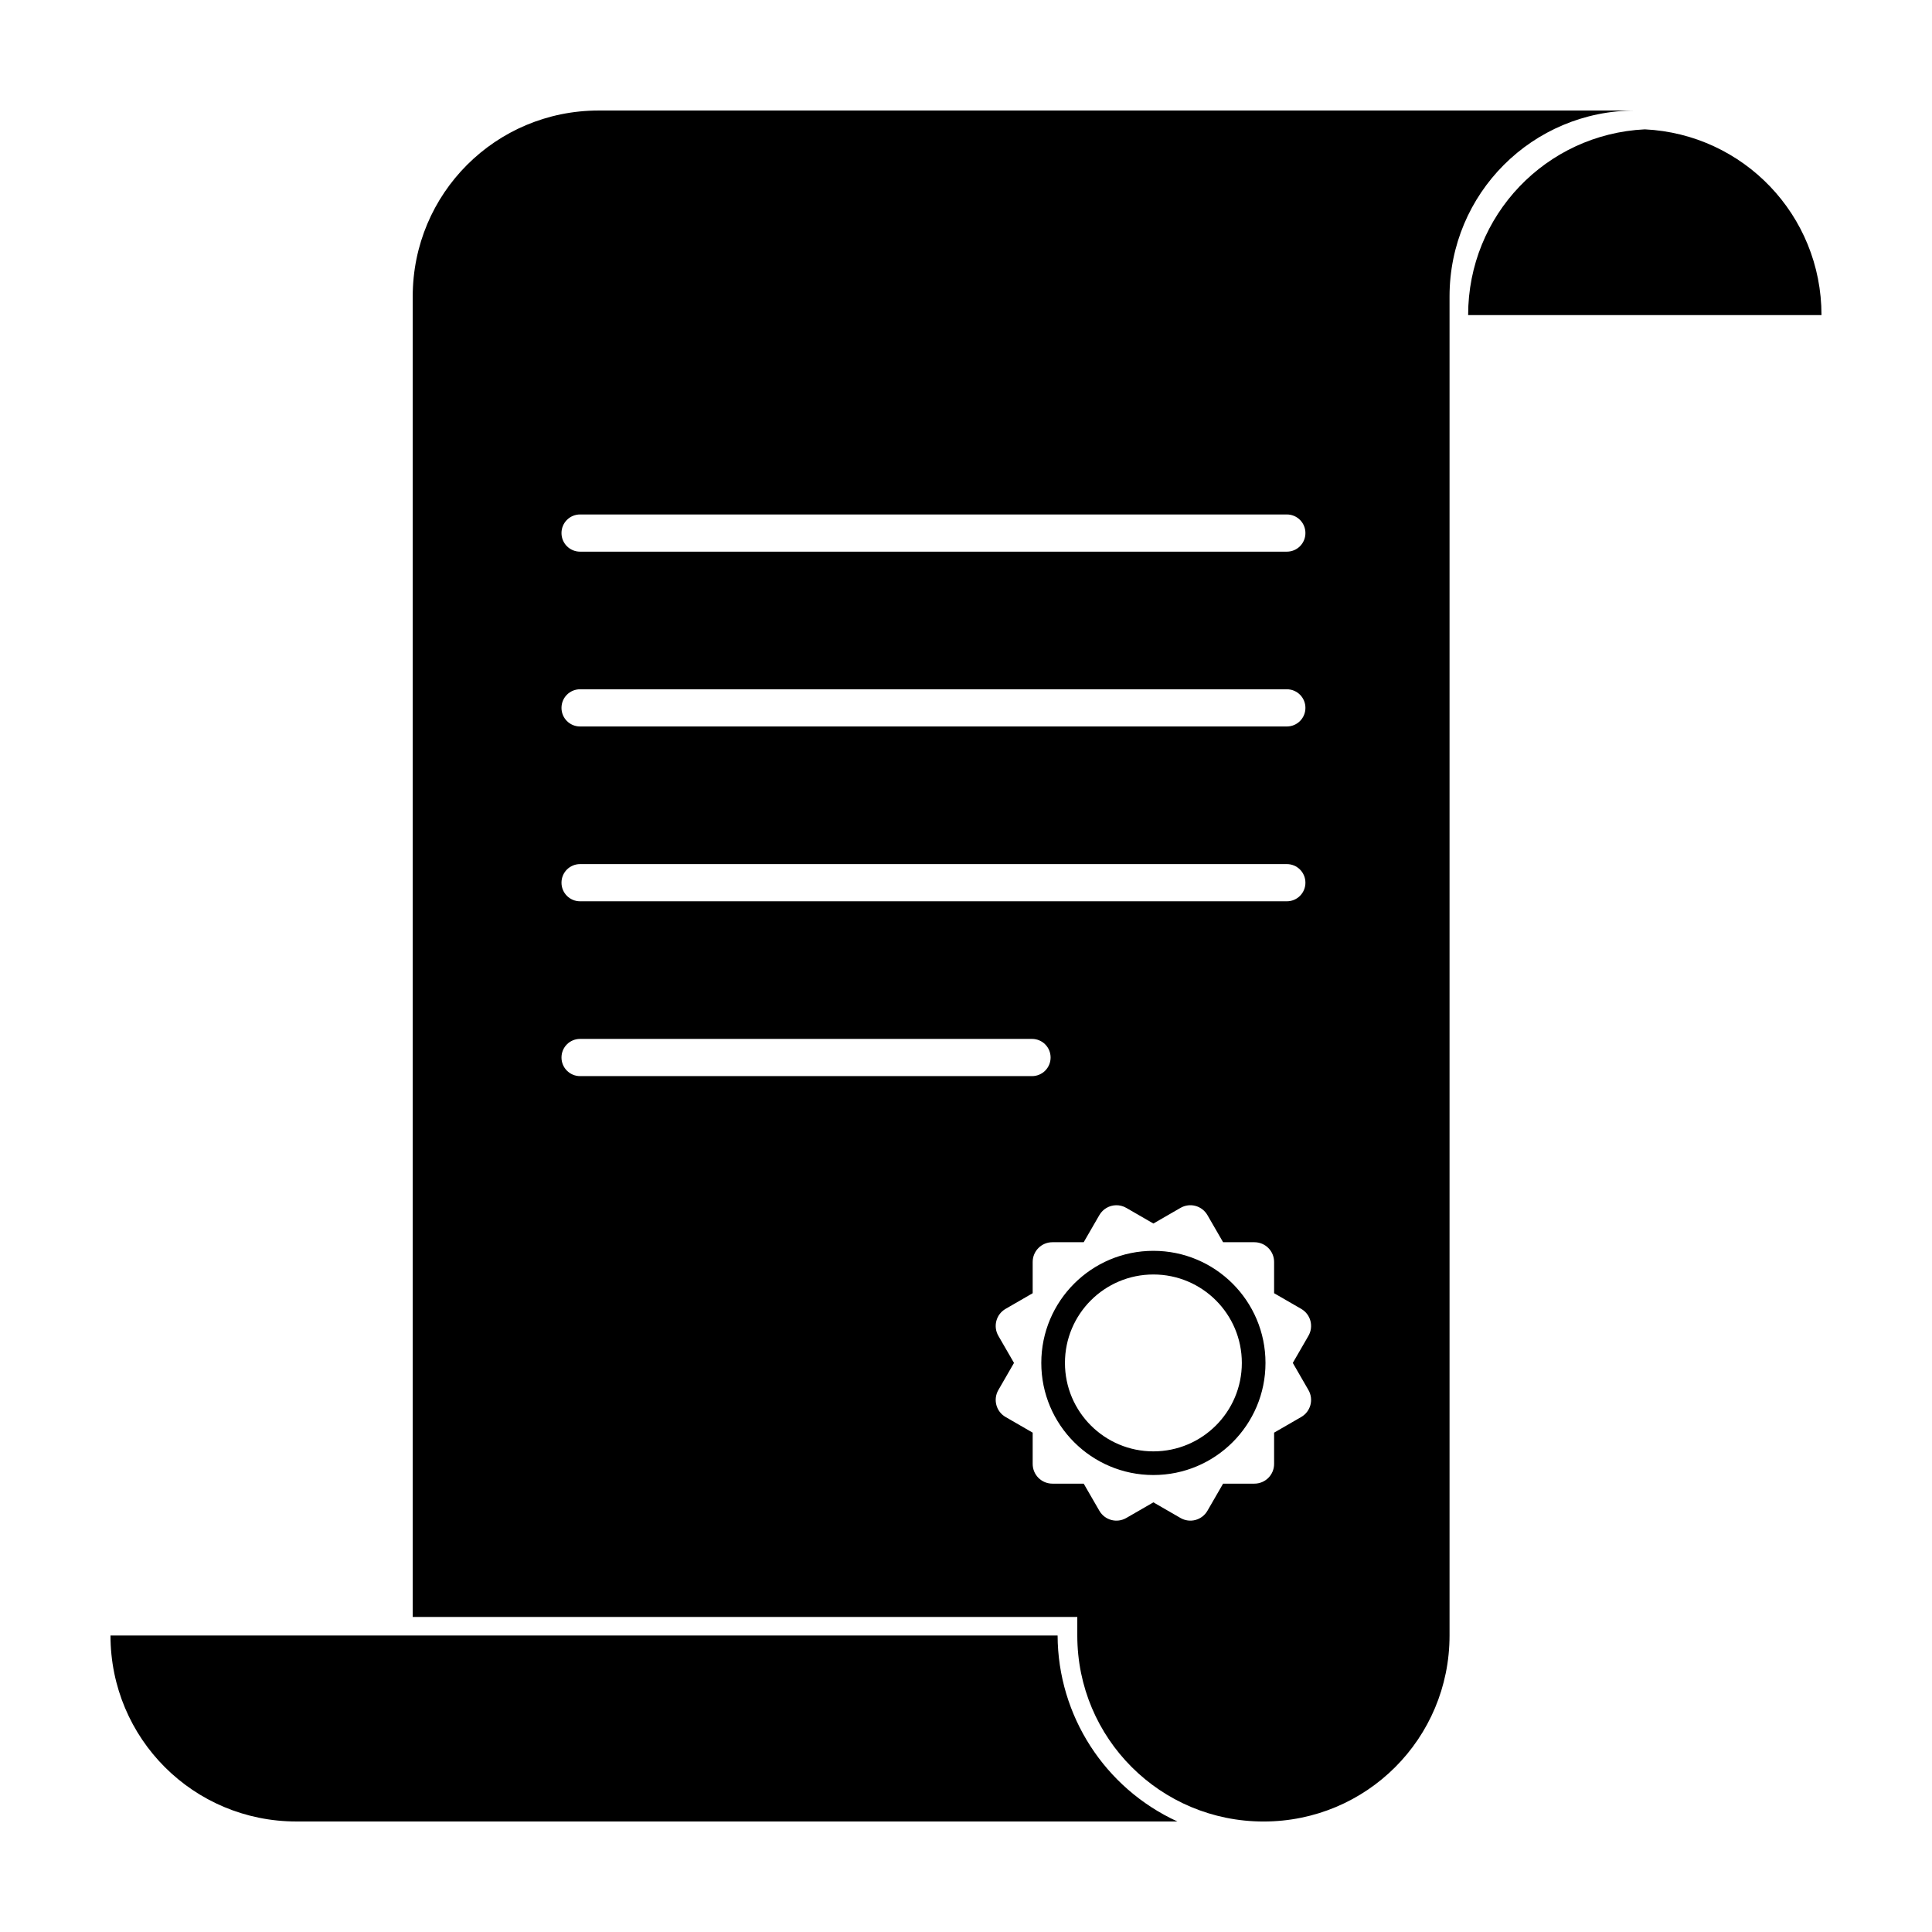
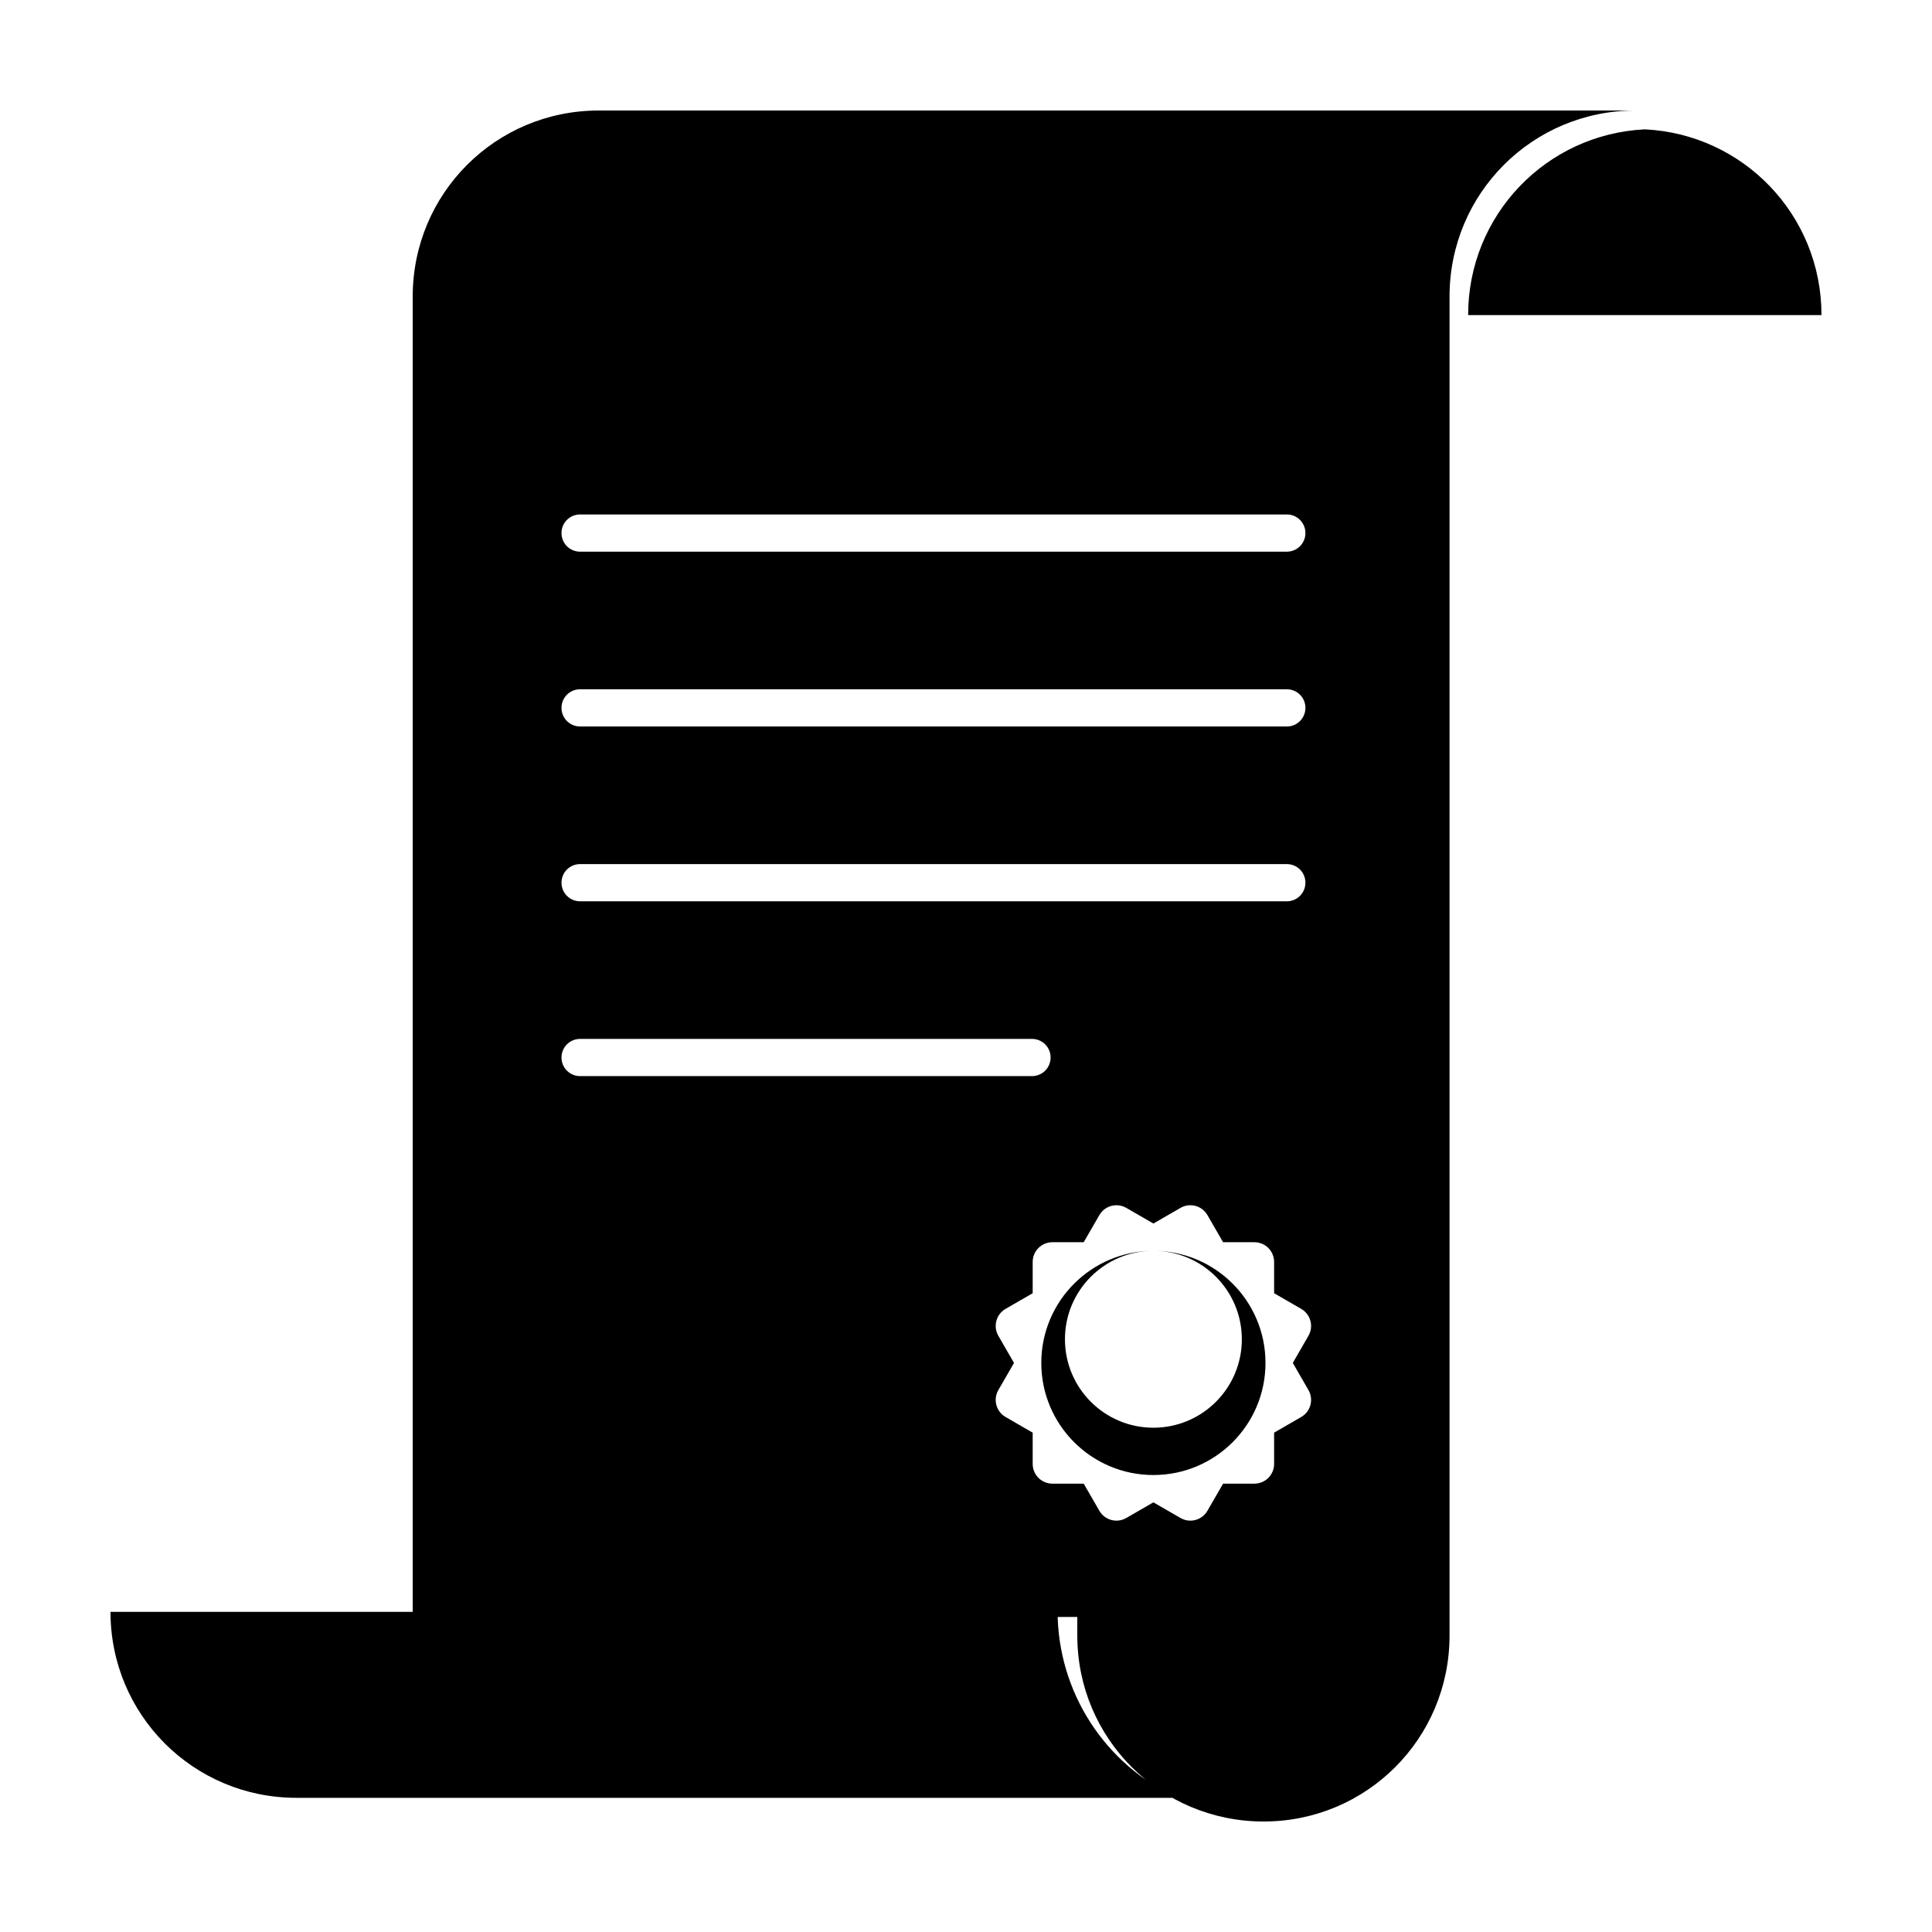
<svg xmlns="http://www.w3.org/2000/svg" fill="#000000" width="800px" height="800px" version="1.1" viewBox="144 144 512 512">
-   <path d="m302.66 173.29c-27.305 0-49.285 21.98-49.285 49.285v349.93h176.12v4.93c0 27.305 22.059 49.285 49.363 49.285 27.305 0 49.285-21.98 49.285-49.285v-354.86c0-27.309 21.98-49.289 49.285-49.289zm277.23 4.988c-26.152 1.277-46.82 22.746-46.82 49.223h93.645c-0.004-26.477-20.672-47.945-46.824-49.223zm-282.16 102.06h187.29c2.731 0 4.93 2.199 4.93 4.93s-2.199 4.93-4.93 4.93h-187.29c-2.731 0-4.93-2.199-4.93-4.93s2.199-4.93 4.93-4.93zm0 46.328h187.29c2.731 0 4.93 2.199 4.93 4.93s-2.199 4.93-4.93 4.93h-187.29c-2.731 0-4.93-2.199-4.93-4.93s2.199-4.93 4.93-4.93zm0 46.328h187.29c2.731 0 4.93 2.199 4.93 4.93s-2.199 4.93-4.93 4.93h-187.29c-2.731 0-4.93-2.199-4.93-4.93s2.199-4.93 4.93-4.93zm0 46.328h119.76c2.731 0 4.93 2.199 4.93 4.93s-2.199 4.93-4.93 4.93h-119.76c-2.731 0-4.93-2.199-4.93-4.93s2.199-4.93 4.93-4.93zm142.02 44.078c0.926-0.02 1.867 0.203 2.731 0.703l7.18 4.144 7.18-4.144c2.512-1.449 5.695-0.59 7.144 1.918l4.148 7.18h8.285c2.898 0 5.234 2.336 5.234 5.234v8.281l7.18 4.148c2.512 1.449 3.363 4.641 1.914 7.152l-4.141 7.172 4.141 7.18c1.449 2.512 0.598 5.703-1.914 7.152l-7.18 4.148v8.281c0 2.898-2.332 5.234-5.234 5.234h-8.285l-4.148 7.18c-1.449 2.512-4.637 3.367-7.144 1.918l-7.18-4.144-7.18 4.144c-2.512 1.449-5.695 0.594-7.144-1.918l-4.148-7.18h-8.285c-2.898 0-5.234-2.332-5.234-5.234v-8.281l-7.18-4.148c-2.512-1.449-3.363-4.641-1.914-7.152l4.144-7.18-4.144-7.172c-1.449-2.512-0.598-5.703 1.914-7.152l7.18-4.148v-8.281c0-2.898 2.332-5.234 5.234-5.234h8.285l4.148-7.18c0.953-1.648 2.648-2.582 4.414-2.621zm9.91 12.082c-16.406 0-29.707 13.301-29.707 29.707s13.301 29.707 29.707 29.707 29.707-13.301 29.707-29.707-13.301-29.707-29.707-29.707zm0 6.269c12.945 0 23.438 10.492 23.438 23.438s-10.492 23.438-23.438 23.438c-12.945 0-23.438-10.492-23.438-23.438s10.492-23.438 23.438-23.438zm-276.38 95.676c0 27.305 21.98 49.285 49.285 49.285h233.46c-19.277-8.844-31.668-28.074-31.75-49.285z" />
+   <path d="m302.66 173.29c-27.305 0-49.285 21.98-49.285 49.285v349.93h176.12v4.93c0 27.305 22.059 49.285 49.363 49.285 27.305 0 49.285-21.98 49.285-49.285v-354.86c0-27.309 21.98-49.289 49.285-49.289zm277.23 4.988c-26.152 1.277-46.82 22.746-46.82 49.223h93.645c-0.004-26.477-20.672-47.945-46.824-49.223zm-282.16 102.06h187.29c2.731 0 4.93 2.199 4.93 4.93s-2.199 4.93-4.93 4.93h-187.29c-2.731 0-4.93-2.199-4.93-4.93s2.199-4.93 4.93-4.93zm0 46.328h187.29c2.731 0 4.93 2.199 4.93 4.93s-2.199 4.93-4.93 4.93h-187.29c-2.731 0-4.93-2.199-4.93-4.93s2.199-4.93 4.93-4.93zm0 46.328h187.29c2.731 0 4.93 2.199 4.93 4.93s-2.199 4.93-4.93 4.93h-187.29c-2.731 0-4.93-2.199-4.93-4.93s2.199-4.93 4.93-4.93zm0 46.328h119.76c2.731 0 4.93 2.199 4.93 4.93s-2.199 4.93-4.93 4.93h-119.76c-2.731 0-4.93-2.199-4.93-4.93s2.199-4.93 4.93-4.93zm142.02 44.078c0.926-0.02 1.867 0.203 2.731 0.703l7.18 4.144 7.18-4.144c2.512-1.449 5.695-0.59 7.144 1.918l4.148 7.18h8.285c2.898 0 5.234 2.336 5.234 5.234v8.281l7.18 4.148c2.512 1.449 3.363 4.641 1.914 7.152l-4.141 7.172 4.141 7.18c1.449 2.512 0.598 5.703-1.914 7.152l-7.18 4.148v8.281c0 2.898-2.332 5.234-5.234 5.234h-8.285l-4.148 7.18c-1.449 2.512-4.637 3.367-7.144 1.918l-7.18-4.144-7.18 4.144c-2.512 1.449-5.695 0.594-7.144-1.918l-4.148-7.18h-8.285c-2.898 0-5.234-2.332-5.234-5.234v-8.281l-7.18-4.148c-2.512-1.449-3.363-4.641-1.914-7.152l4.144-7.18-4.144-7.172c-1.449-2.512-0.598-5.703 1.914-7.152l7.18-4.148v-8.281c0-2.898 2.332-5.234 5.234-5.234h8.285l4.148-7.18c0.953-1.648 2.648-2.582 4.414-2.621zm9.91 12.082c-16.406 0-29.707 13.301-29.707 29.707s13.301 29.707 29.707 29.707 29.707-13.301 29.707-29.707-13.301-29.707-29.707-29.707zc12.945 0 23.438 10.492 23.438 23.438s-10.492 23.438-23.438 23.438c-12.945 0-23.438-10.492-23.438-23.438s10.492-23.438 23.438-23.438zm-276.38 95.676c0 27.305 21.98 49.285 49.285 49.285h233.46c-19.277-8.844-31.668-28.074-31.75-49.285z" />
</svg>